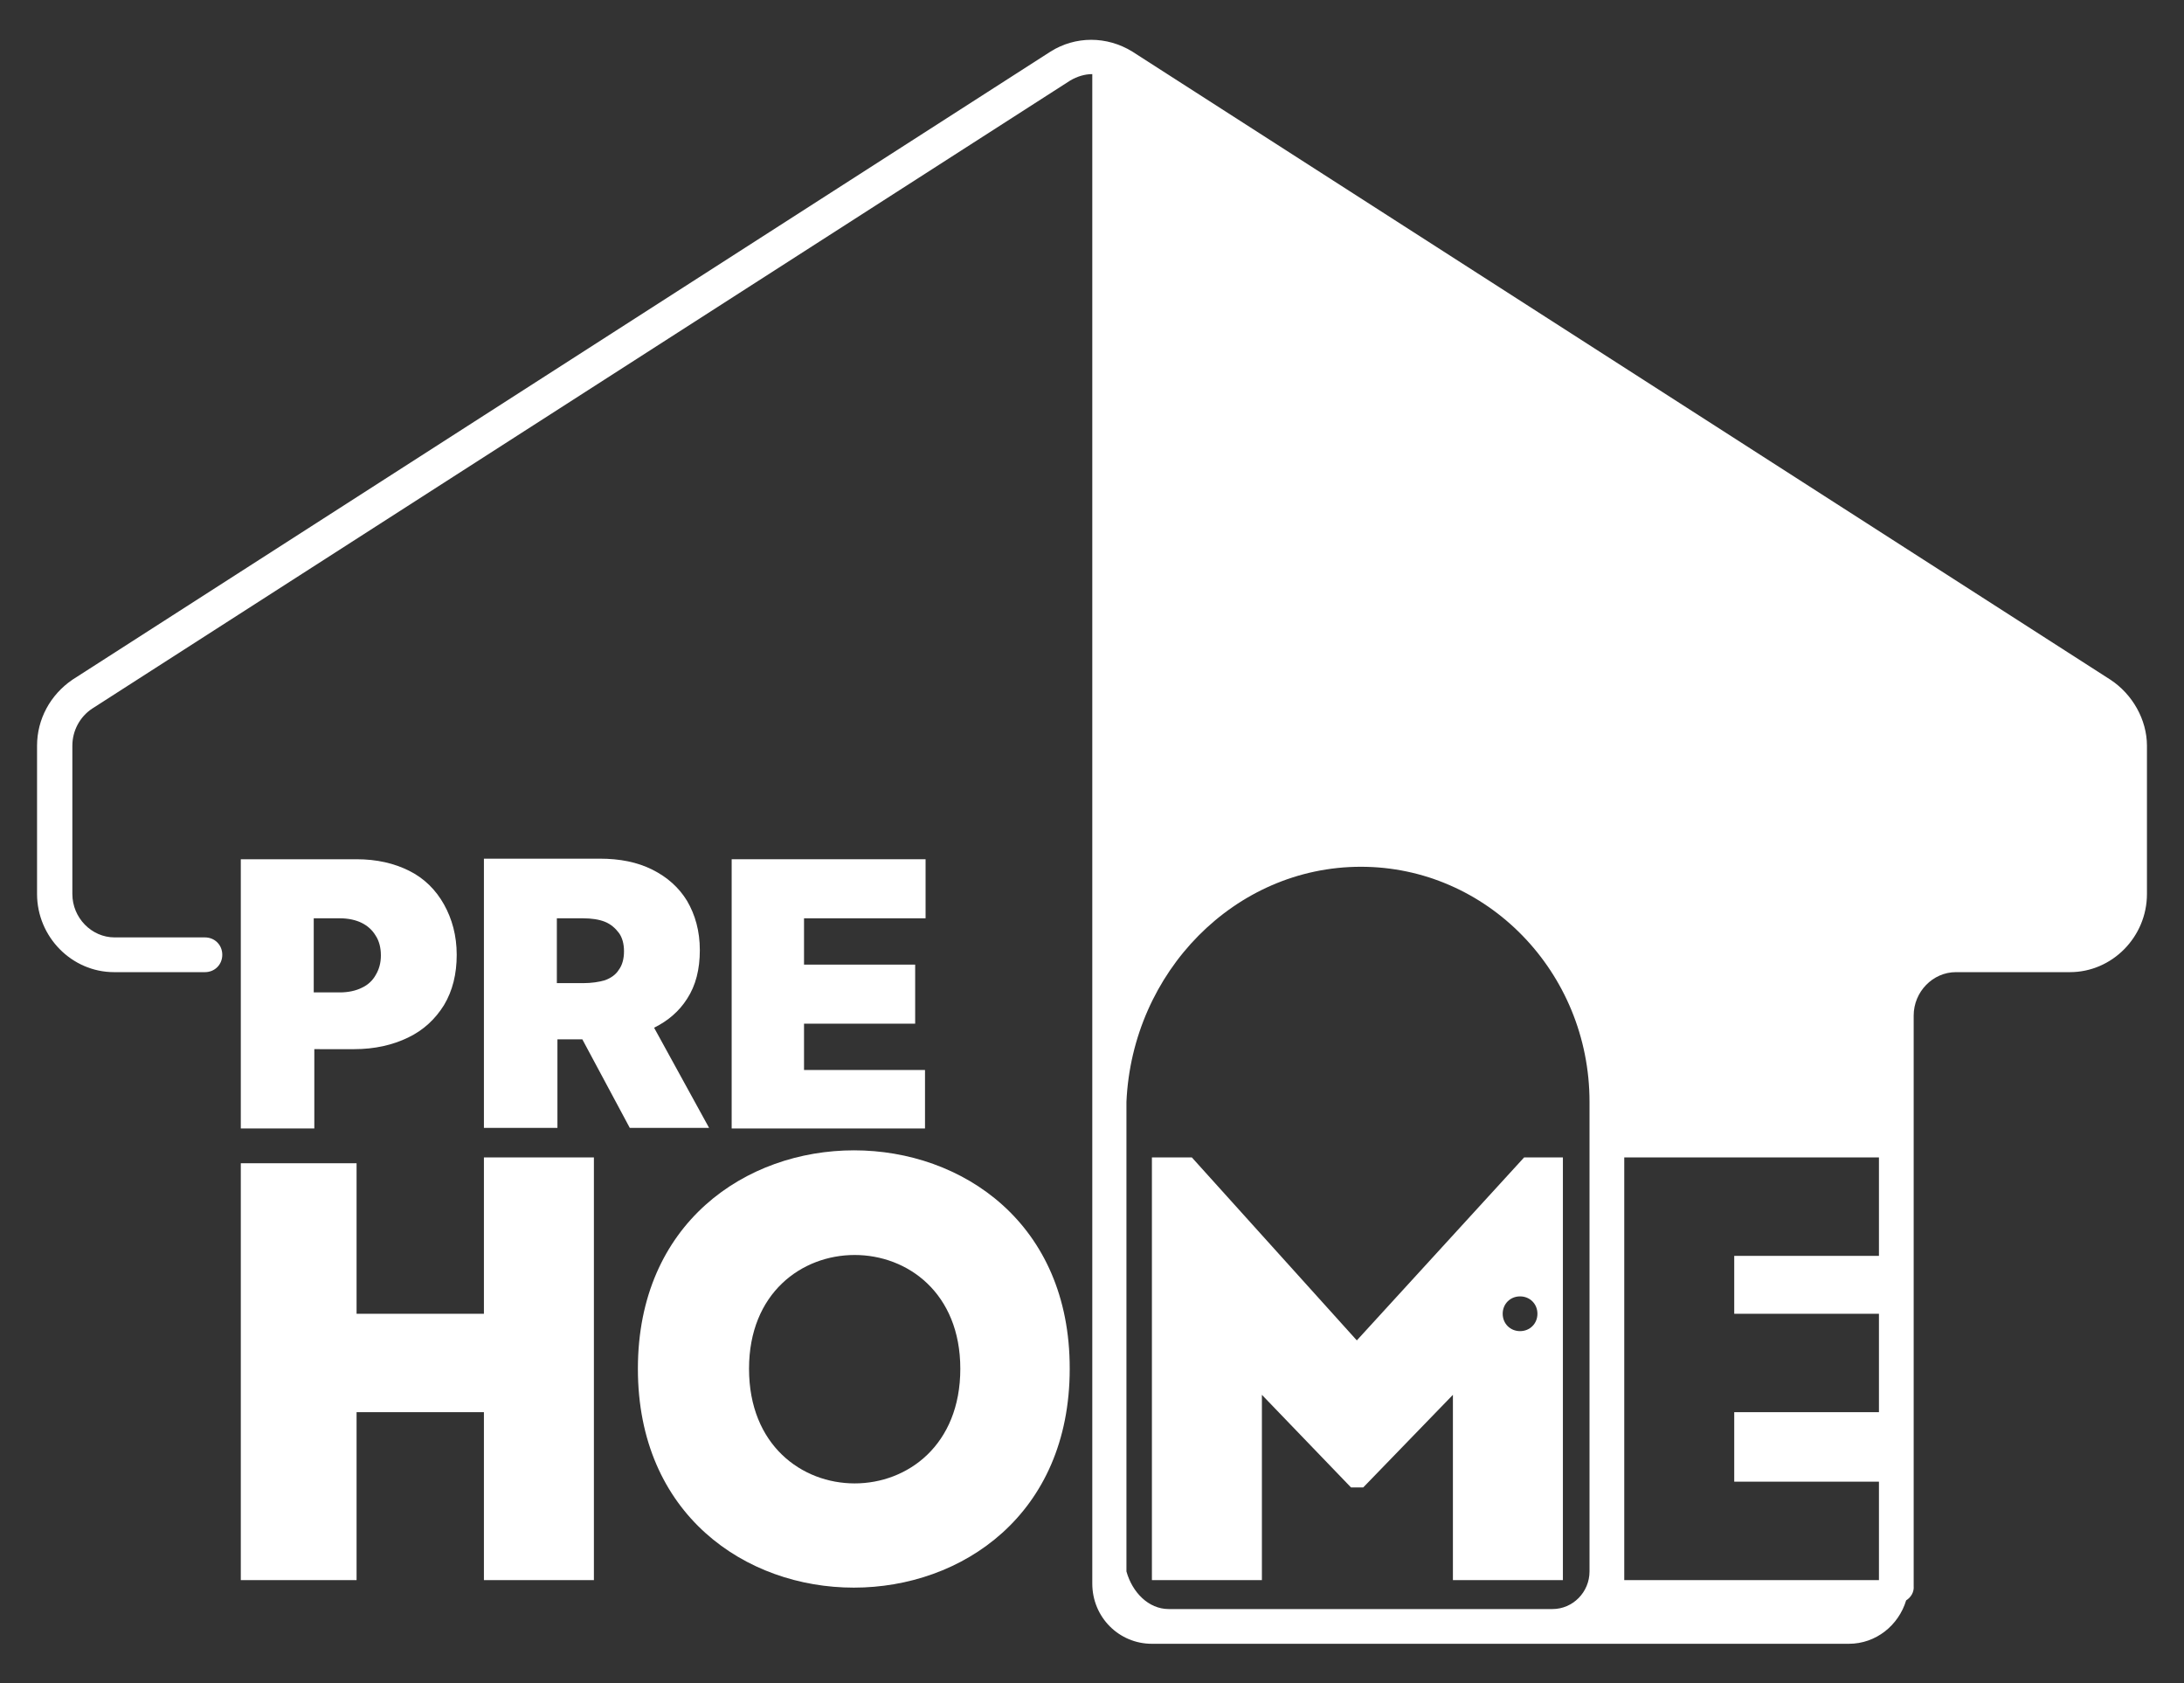
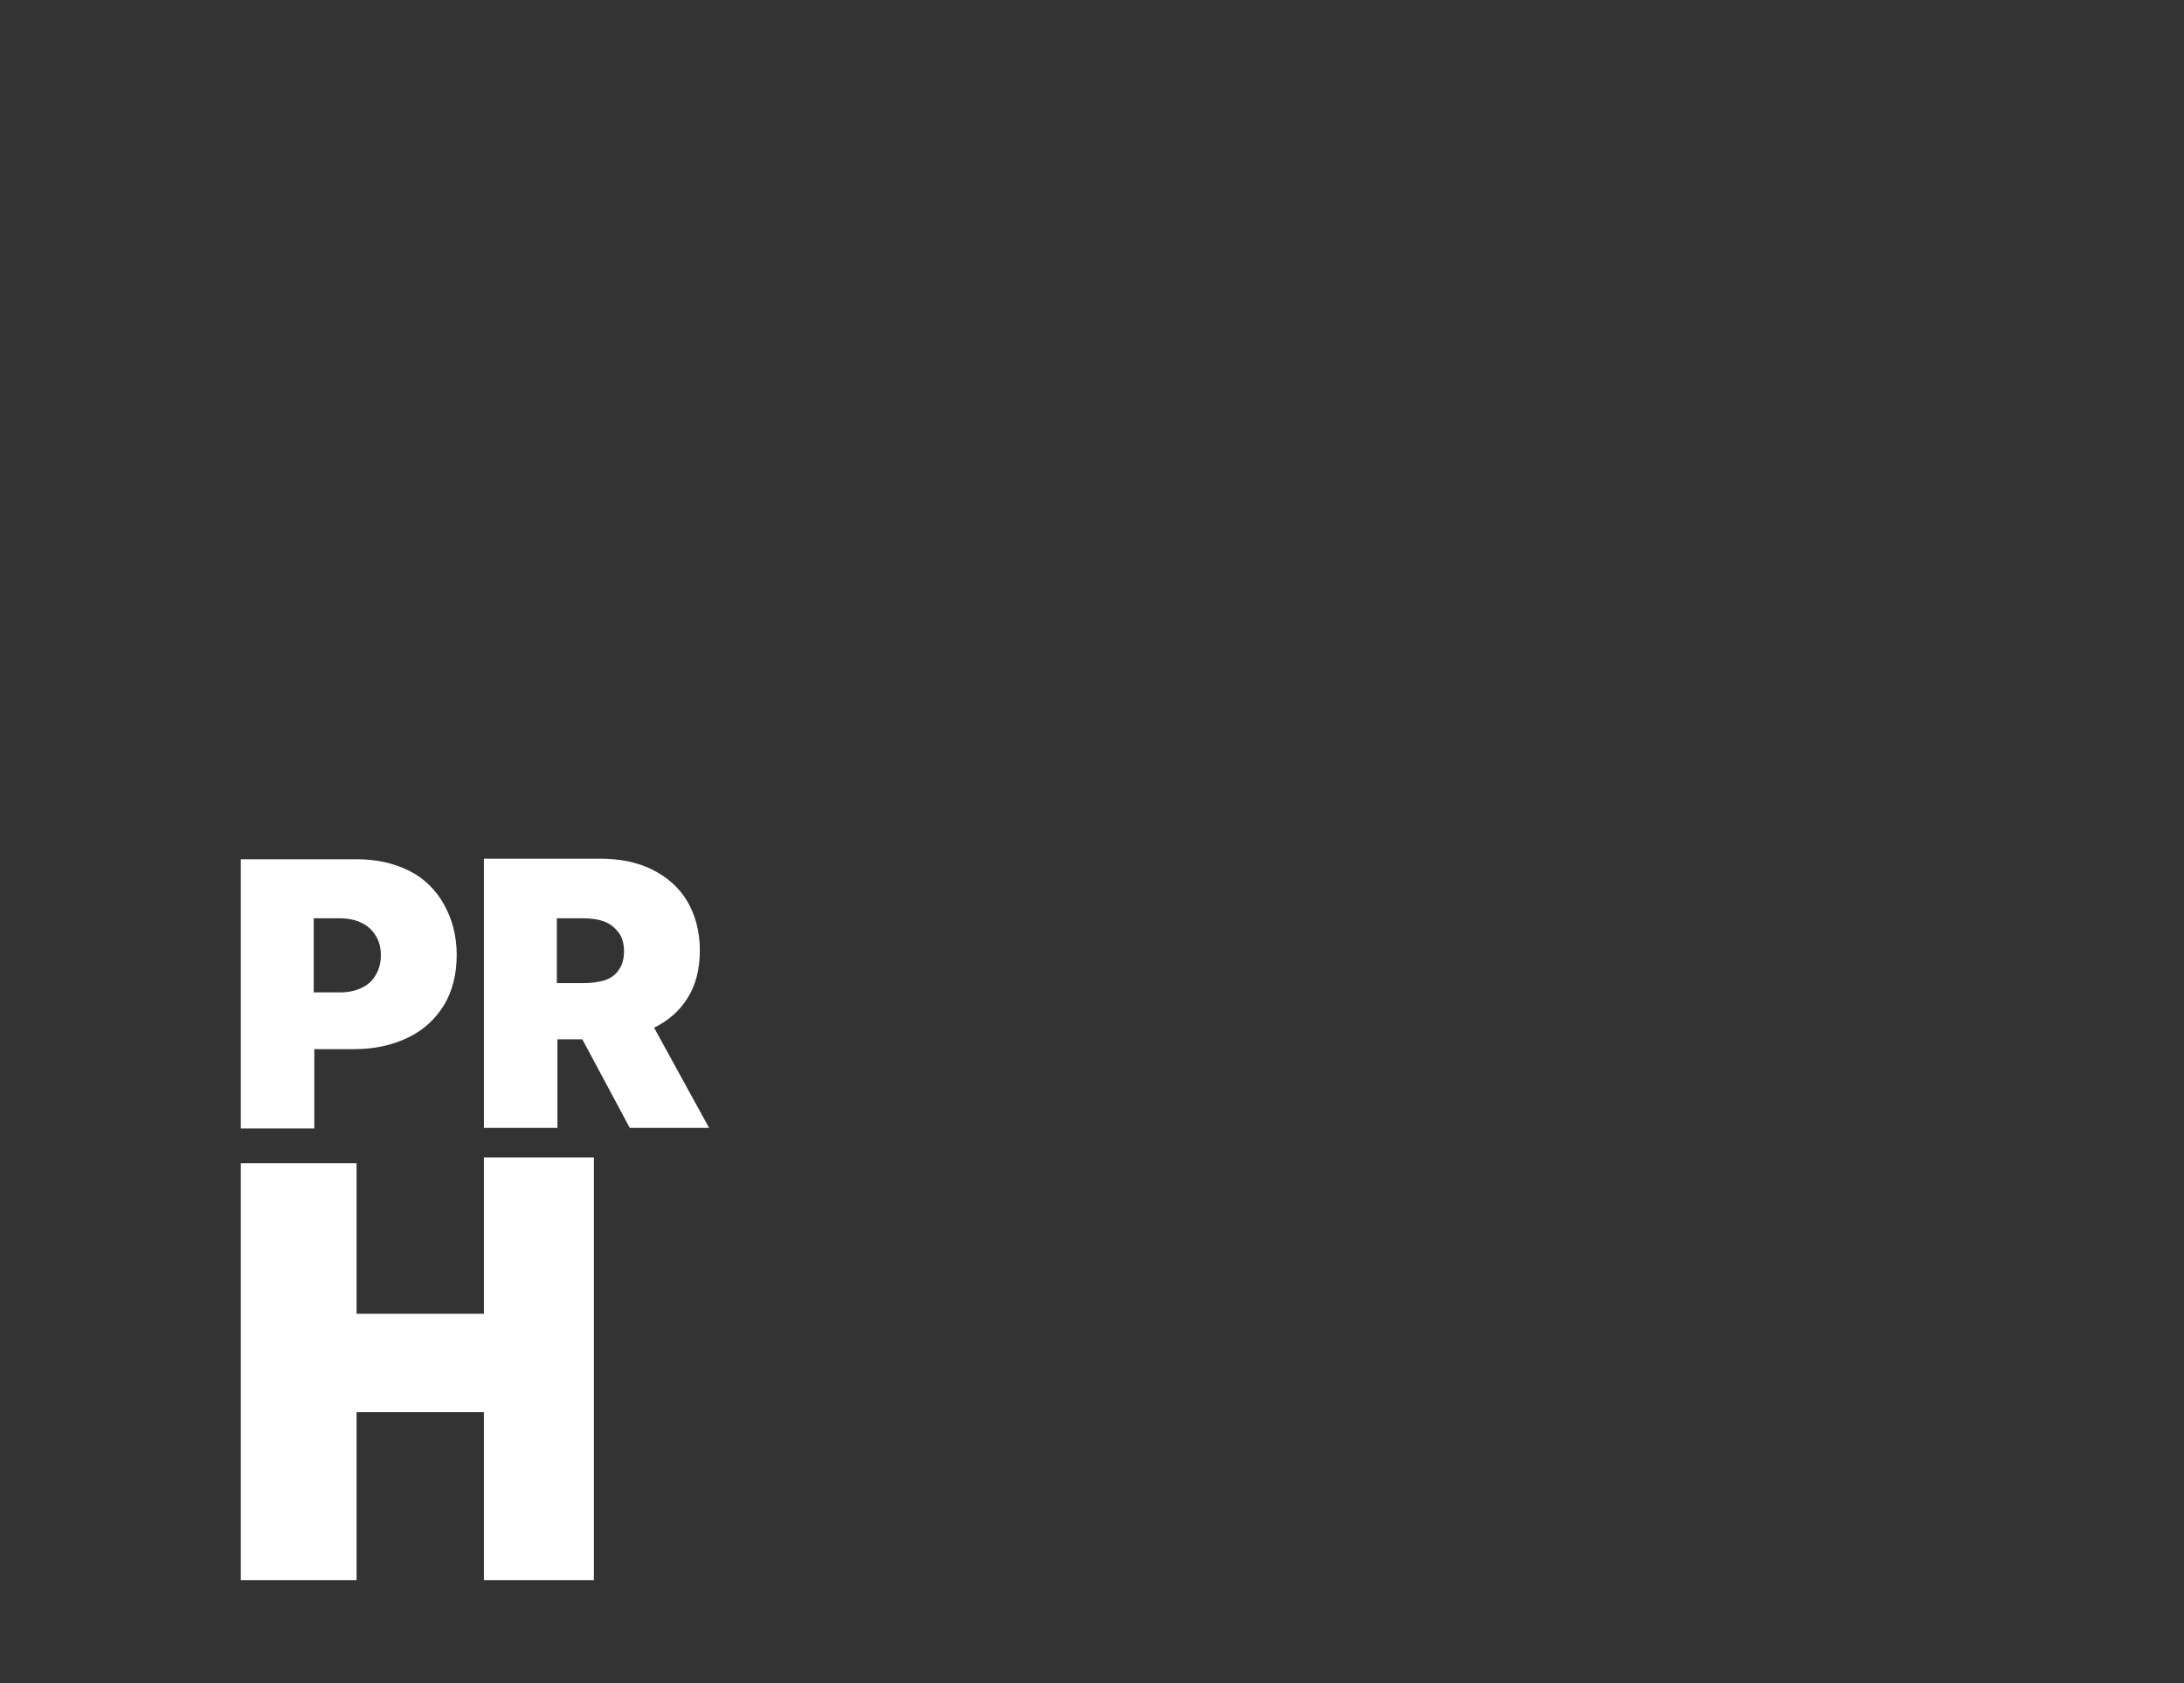
<svg xmlns="http://www.w3.org/2000/svg" version="1.1" id="Layer_1" x="0px" y="0px" viewBox="0 0 377.3 290.7" style="enable-background:new 0 0 377.3 290.7;" xml:space="preserve">
  <rect x="0" y="0" width="377.3" height="290.7" fill="#333333" stroke="none" />
  <style type="text/css">
	.st0{fill:#FFFFFF;}
</style>
  <g>
    <path class="st0" d="M83.6,226.9h-22v-26c-6.2,0-13.4,0-20,0v72c6.6,0,13.3,0,20,0v-29h22v29c6.2,0,12.7,0,19,0v-73   c-6.3,0-12.7,0-19,0V226.9z" />
-     <path class="st0" d="M110.2,236.4c0,50.4,74.6,50.4,74.6,0C184.9,186.1,110.2,186.1,110.2,236.4z M129.4,236.4   c0-26.2,36.5-26.2,36.5,0C165.9,262.8,129.4,262.8,129.4,236.4z" />
-     <path class="st0" d="M205.9,199.9h-6.9v73c6.3,0,12.6,0,19,0v-32l15.4,16h2.1l15.5-16v32c6.4,0,12.7,0,19,0v-73h-6.7l-28.9,31.6   L205.9,199.9z M262.6,223.9c1.7,0,3,1.3,3,3c0,1.7-1.3,3-3,3s-3-1.3-3-3C259.6,225.2,260.9,223.9,262.6,223.9z" />
-     <polygon class="st0" points="159.9,158.6 159.9,148.4 126.4,148.4 126.4,194.9 159.8,194.9 159.8,184.8 138.9,184.8 138.9,176.8    158.1,176.8 158.1,166.6 138.9,166.6 138.9,158.6  " />
    <path class="st0" d="M61.2,181.2c3.5,0,6.6-0.7,9.3-2c2.7-1.3,4.7-3.2,6.2-5.6c1.5-2.5,2.2-5.4,2.2-8.7c0-3.3-0.8-6.2-2.2-8.7   c-1.4-2.5-3.4-4.5-6-5.8c-2.6-1.3-5.6-2-9.1-2H41.6v46.5v0h12.7v-13.7H61.2z M58.7,158.6c1.5,0,2.8,0.3,3.8,0.8s1.8,1.2,2.4,2.2   c0.6,0.9,0.9,2.1,0.9,3.4s-0.3,2.4-0.9,3.4c-0.5,0.9-1.3,1.7-2.4,2.2c-1,0.5-2.3,0.8-3.8,0.8h-4.5v-12.8H58.7z" />
    <path class="st0" d="M113,177.5c2.4-1.2,4.3-2.8,5.7-5c1.5-2.3,2.2-5.1,2.2-8.4c0-3.3-0.8-6.1-2.2-8.5c-1.4-2.3-3.4-4.1-6-5.4   c-2.6-1.3-5.6-1.9-9.1-1.9H83.6v46.5h12.7v-15.3h4.3l8.2,15.3h13.7L113,177.5z M96.2,158.6h4.5c1.5,0,2.8,0.2,3.8,0.6   c1,0.4,1.8,1.1,2.4,1.9c0.6,0.8,0.9,1.9,0.9,3.2c0,1.3-0.3,2.4-0.9,3.2c-0.5,0.8-1.3,1.4-2.4,1.8c-1,0.3-2.3,0.5-3.8,0.5h-4.5   V158.6z" />
-     <path class="st0" d="M364.6,117.4L195.6,8.9c-4.4-2.7-9.8-2.7-14.1,0l-169,108.5c-3.8,2.6-6.1,6.8-6.1,11.4v25.6   c0,7.4,6,13.5,13.3,13.5h15.7c1.7,0,3-1.3,3-3c0-1.7-1.3-3-3-3H19.8c-4,0-7.3-3.4-7.3-7.5v-25.6c0-2.6,1.3-5,3.4-6.4l169-108.5   c1.2-0.7,2.5-1.1,3.8-1.1v260.7c0,5.8,4.6,10.4,10.3,10.4h120.4c4.7,0,8.6-3.2,9.9-7.5c0.8-0.5,1.4-1.4,1.3-2.5v-98.5   c0-4.1,3.3-7.5,7.3-7.5h19.7c7.3,0,13.3-6.1,13.3-13.5v-25.6C370.9,124.3,368.4,119.9,364.6,117.4z M274.6,271.4   c0,3.6-2.9,6.5-6.4,6.5h-66.3c-3.5,0-6.3-2.9-7.3-6.5v-81.1c1-22.4,18.7-40.6,40.5-40.6c21.8,0,39.5,18.2,39.5,40.6V271.4z    M324.6,216.9c-10,0-14.5,0-25,0v10h25c0,5.4,0,11.8,0,17h-25c0,4,0,7.9,0,12c10.1,0,15.5,0,25,0v17c-15.9,0-28,0-44,0   c0-25,0-48.3,0-73c16.4,0,27.7,0,44,0V216.9z" />
  </g>
</svg>